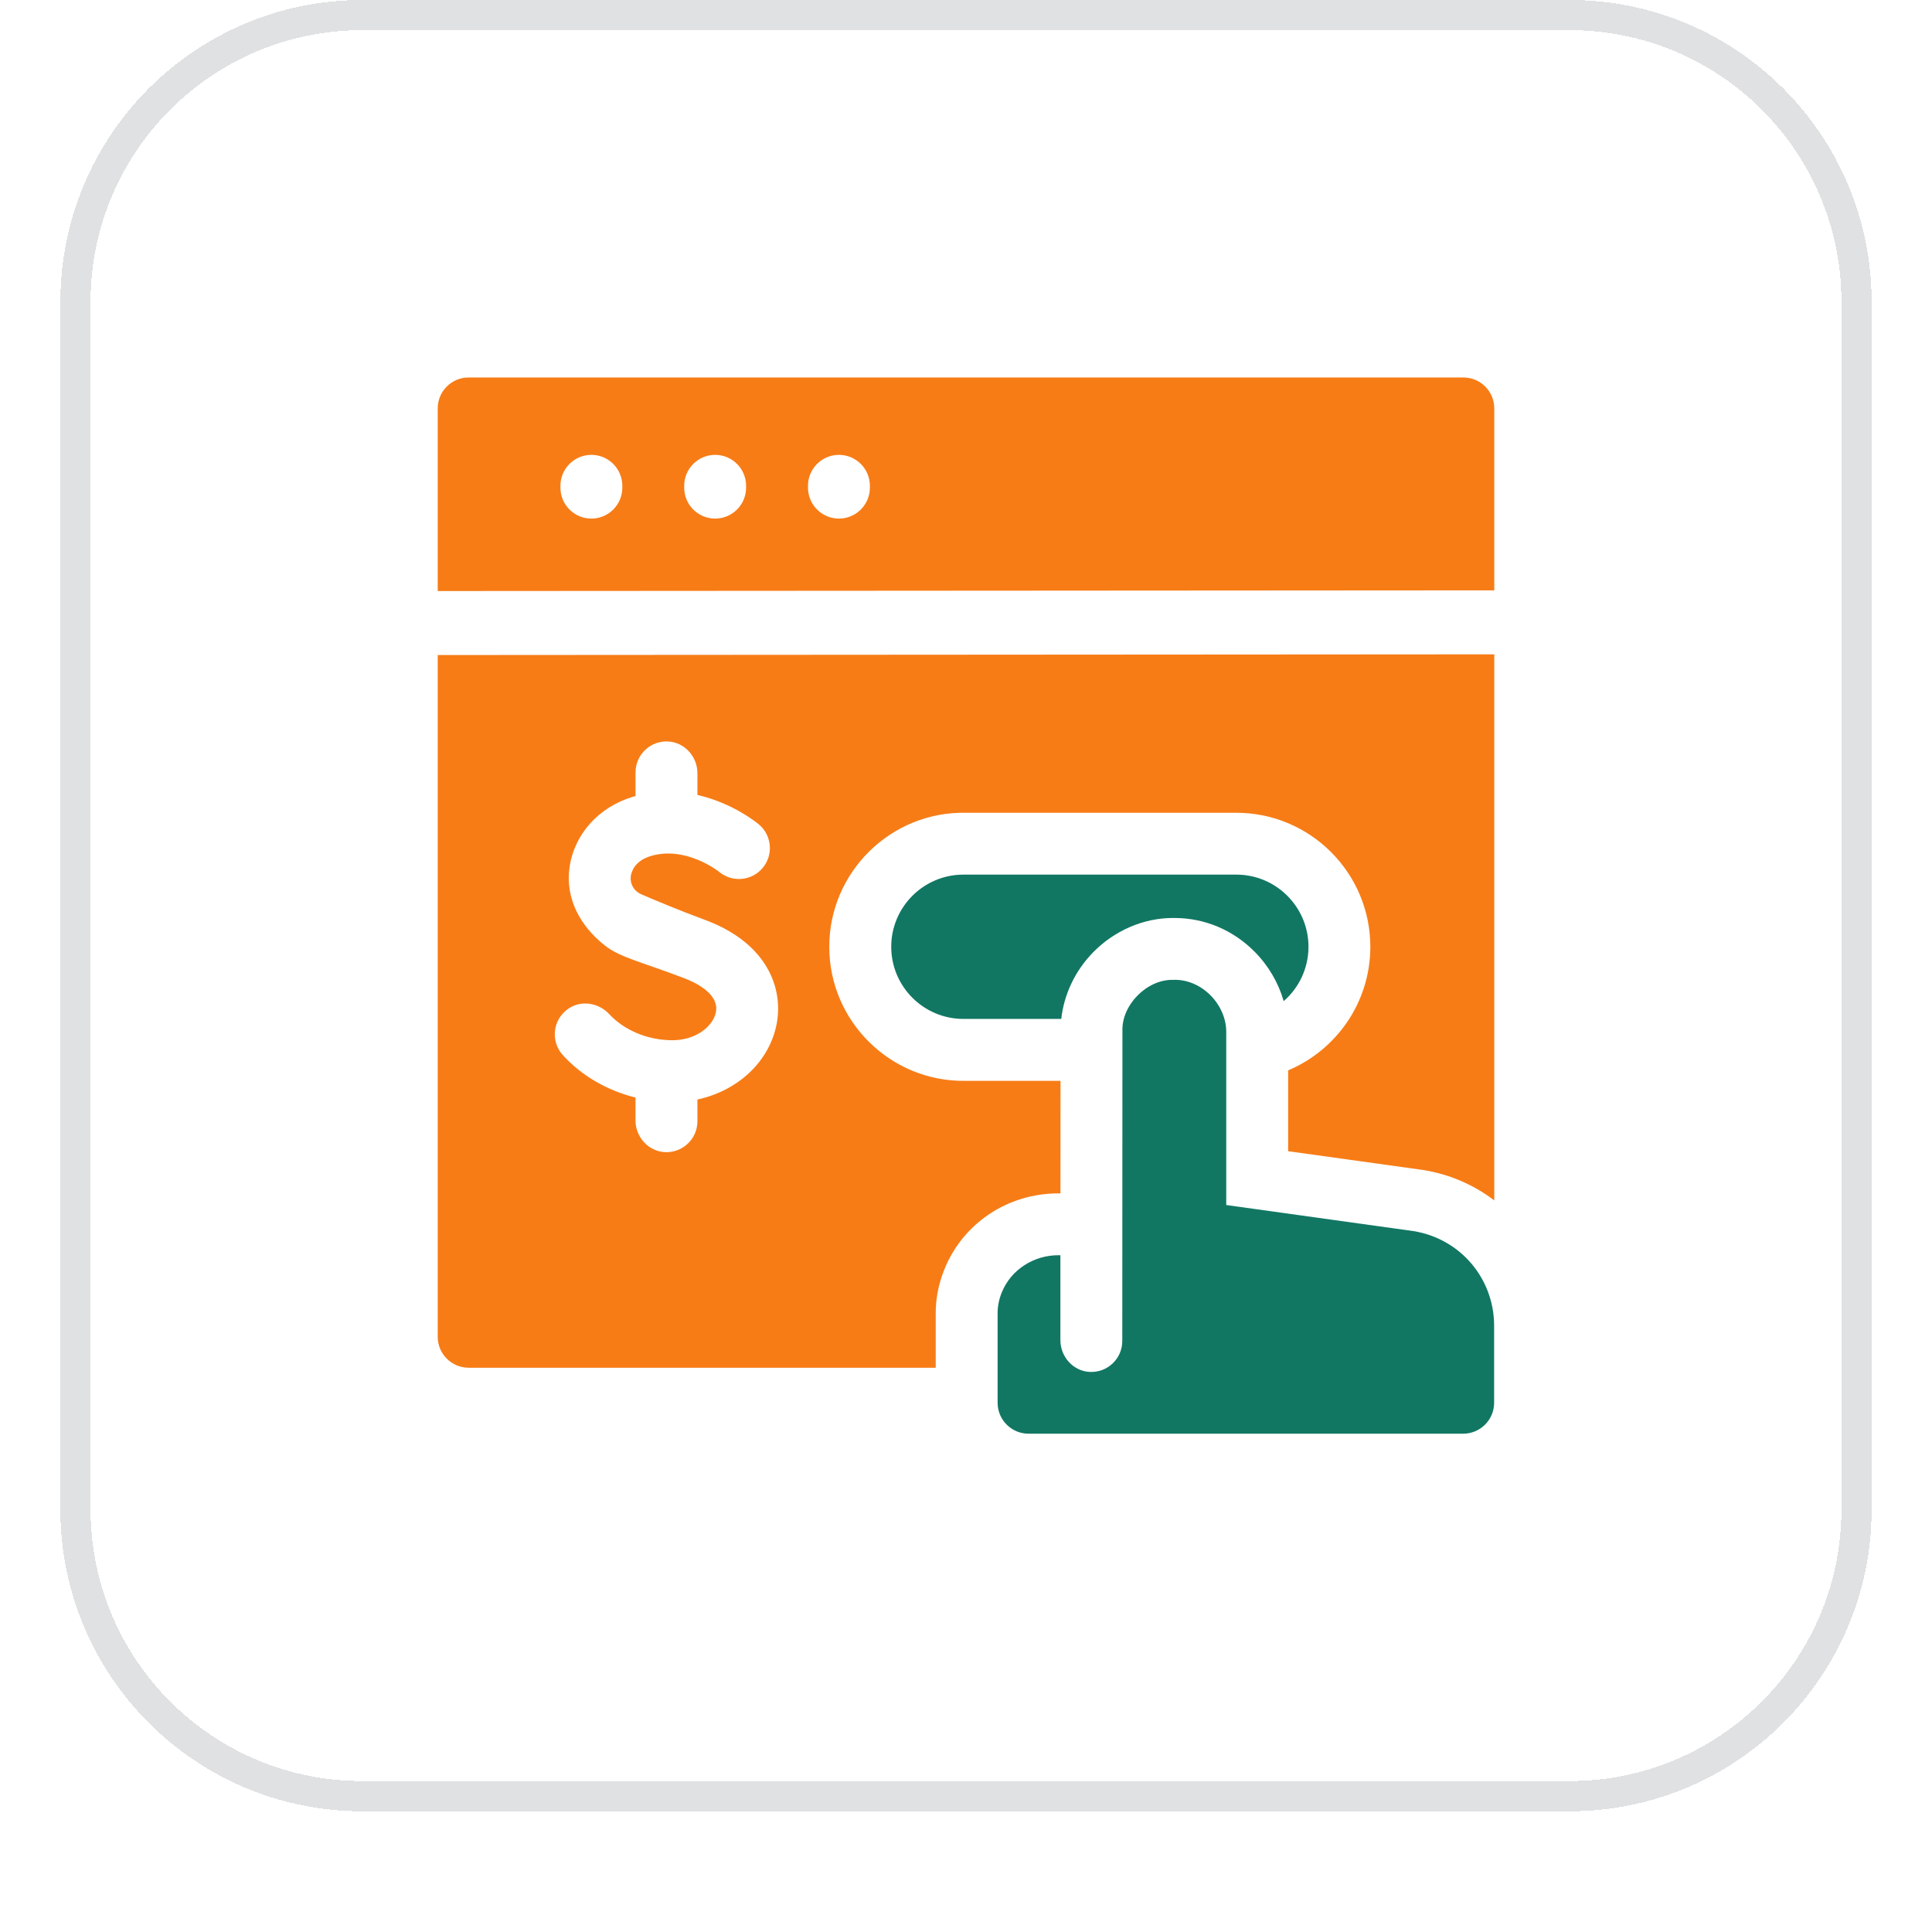
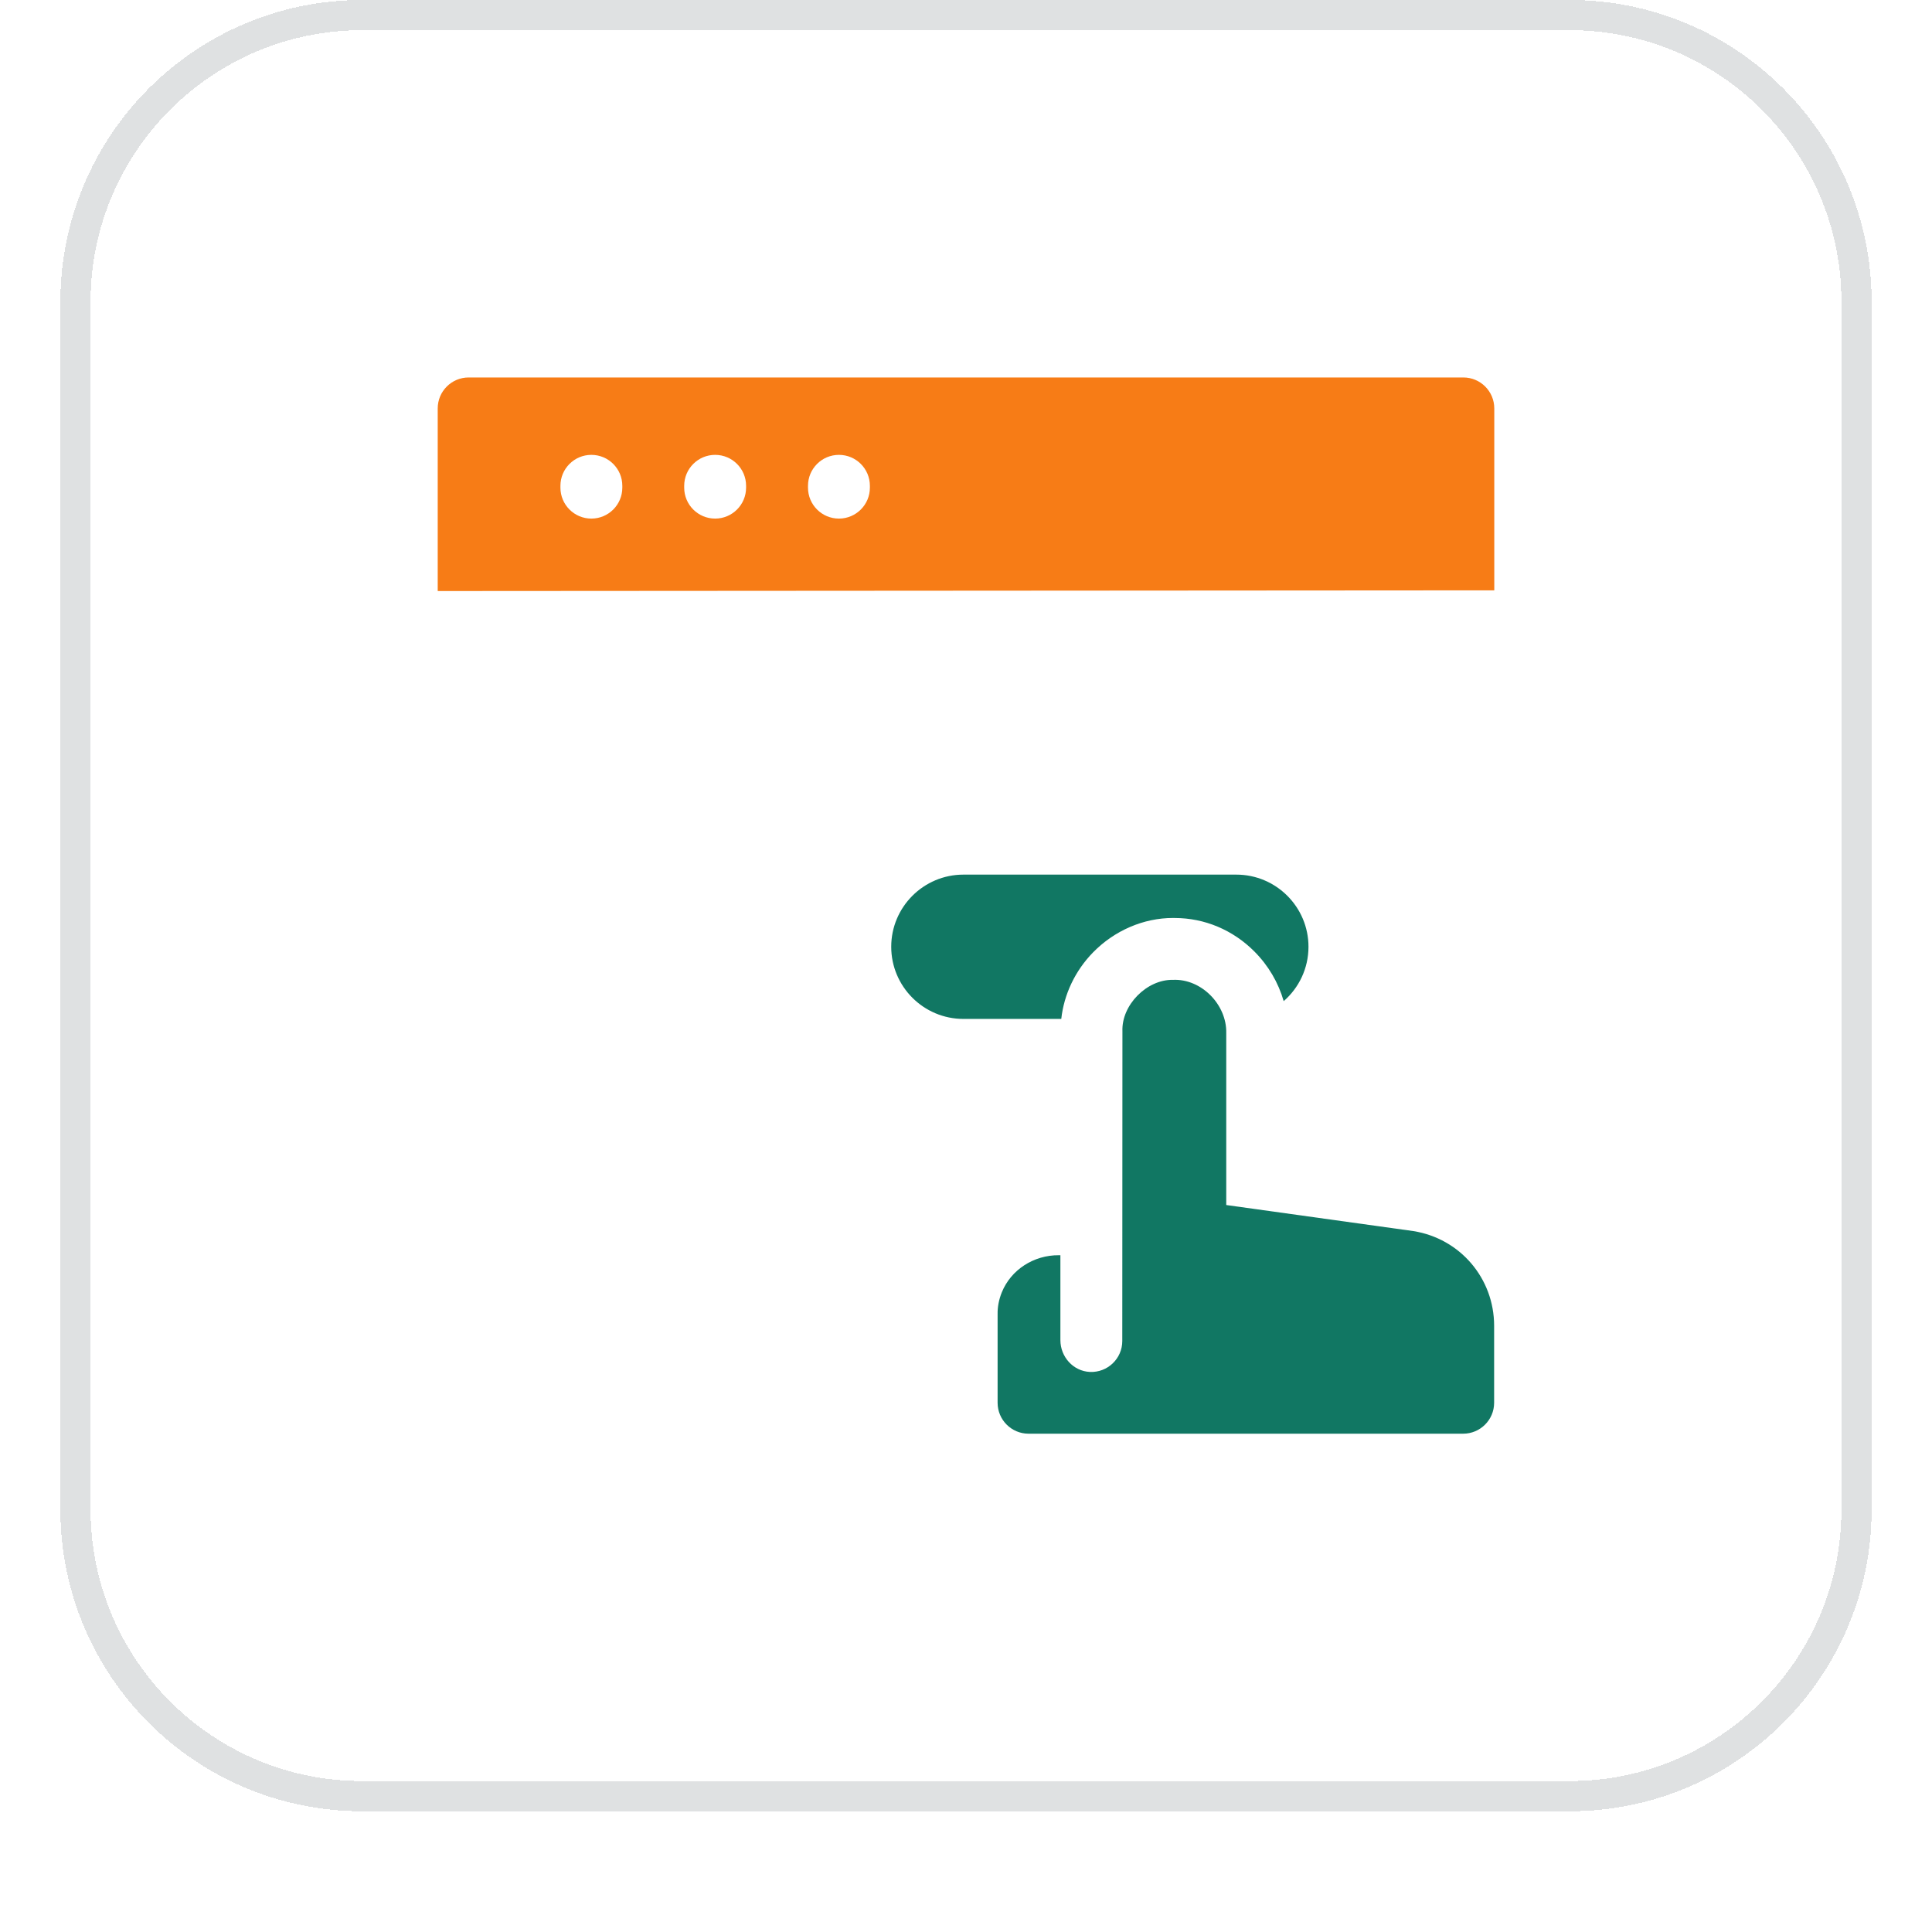
<svg xmlns="http://www.w3.org/2000/svg" width="64" height="64" viewBox="0 0 64 64" fill="none">
  <g filter="url(#filter0_dii_16848_17974)">
-     <path d="M2 11C2 5.477 6.477 1 12 1H52C57.523 1 62 5.477 62 11V51C62 56.523 57.523 61 52 61H12C6.477 61 2 56.523 2 51V11Z" fill="white" shape-rendering="crispEdges" />
+     <path d="M2 11C2 5.477 6.477 1 12 1C57.523 1 62 5.477 62 11V51C62 56.523 57.523 61 52 61H12C6.477 61 2 56.523 2 51V11Z" fill="white" shape-rendering="crispEdges" />
    <path d="M12 1.5H52C57.247 1.5 61.5 5.753 61.5 11V51C61.5 56.247 57.247 60.5 52 60.5H12C6.753 60.5 2.5 56.247 2.5 51V11C2.5 5.753 6.753 1.5 12 1.5Z" stroke="#DFE1E2" shape-rendering="crispEdges" />
    <g clip-path="url(#clip0_16848_17974)">
      <path d="M48.475 13.504H15.525C14.959 13.504 14.5 13.963 14.5 14.529V20.579L49.5 20.556V14.529C49.5 13.963 49.041 13.504 48.475 13.504ZM20.615 17.154C20.615 17.72 20.156 18.179 19.59 18.179C19.024 18.179 18.565 17.72 18.565 17.154V17.093C18.565 16.527 19.024 16.068 19.59 16.068C20.156 16.068 20.615 16.527 20.615 17.093V17.154ZM24.715 17.154C24.715 17.72 24.256 18.179 23.69 18.179C23.124 18.179 22.665 17.72 22.665 17.154V17.093C22.665 16.527 23.124 16.068 23.69 16.068C24.256 16.068 24.715 16.527 24.715 17.093V17.154ZM28.816 17.154C28.816 17.72 28.357 18.179 27.791 18.179C27.225 18.179 26.766 17.72 26.766 17.154V17.093C26.766 16.527 27.225 16.068 27.791 16.068C28.357 16.068 28.816 16.527 28.816 17.093V17.154Z" fill="#F77C16" />
-       <path d="M14.5 45.282C14.5 45.849 14.959 46.308 15.525 46.308H30.997L30.997 44.556C30.99 44.043 31.087 43.536 31.285 43.047C31.902 41.519 33.384 40.532 35.06 40.532L35.129 40.533L35.131 36.804H32C29.521 36.853 27.469 34.844 27.471 32.364C27.469 29.884 29.521 27.874 32 27.924H40.953C43.402 27.924 45.394 29.915 45.394 32.364C45.394 34.204 44.269 35.785 42.671 36.458V39.135L47.123 39.755L47.144 39.758C48.03 39.9 48.831 40.255 49.5 40.766V22.676L14.5 22.699L14.5 45.282ZM18.834 34.41C19.261 34.122 19.832 34.218 20.182 34.595C20.685 35.136 21.464 35.459 22.274 35.459C23.072 35.459 23.634 34.981 23.717 34.519C23.826 33.903 22.996 33.526 22.634 33.392C21.175 32.84 20.534 32.713 20.033 32.318C19.22 31.677 18.719 30.761 18.867 29.731C19.025 28.632 19.828 27.738 20.963 27.395C20.993 27.387 21.023 27.379 21.053 27.371V26.586C21.053 26.004 21.539 25.535 22.127 25.562C22.679 25.588 23.103 26.063 23.103 26.615V27.334C24.282 27.602 25.089 28.267 25.139 28.31C25.572 28.674 25.627 29.321 25.262 29.754C24.898 30.186 24.253 30.242 23.82 29.879L23.82 29.879C23.82 29.879 22.729 29.005 21.555 29.358C21.024 29.518 20.917 29.876 20.896 30.022C20.895 30.029 20.895 30.036 20.894 30.044C20.867 30.29 21.01 30.524 21.238 30.622C21.625 30.79 22.458 31.142 23.343 31.469C25.419 32.234 25.939 33.732 25.735 34.879C25.508 36.152 24.454 37.133 23.103 37.422V38.142C23.103 38.724 22.617 39.193 22.028 39.166C21.477 39.139 21.052 38.665 21.052 38.113V37.358C20.118 37.126 19.264 36.636 18.644 35.951C18.23 35.495 18.304 34.768 18.834 34.41Z" fill="#F77C16" />
      <path d="M38.856 31.409L38.918 31.41C39.905 31.412 40.84 31.805 41.55 32.516C42.017 32.984 42.347 33.549 42.524 34.164C43.027 33.725 43.345 33.081 43.345 32.363C43.345 31.045 42.273 29.973 40.955 29.973H31.914C30.596 29.973 29.523 31.045 29.523 32.363C29.523 33.681 30.596 34.753 31.914 34.753H35.156C35.245 33.94 35.616 33.155 36.211 32.547C36.919 31.824 37.883 31.409 38.856 31.409Z" fill="#117763" />
      <path d="M46.819 41.781L40.621 40.918V35.221C40.642 34.28 39.797 33.415 38.854 33.459C37.988 33.442 37.146 34.297 37.182 35.163L37.177 45.423C37.177 46.005 36.691 46.474 36.102 46.447C35.551 46.421 35.127 45.946 35.127 45.394V42.581L35.071 42.581C34.252 42.576 33.492 43.054 33.185 43.813C33.092 44.044 33.042 44.289 33.047 44.537L33.047 47.468C33.047 48.034 33.506 48.493 34.072 48.493H48.469C49.035 48.493 49.495 48.034 49.495 47.468V44.919C49.495 43.348 48.37 42.029 46.819 41.781Z" fill="#117763" />
    </g>
  </g>
  <defs>
    <filter id="filter0_dii_16848_17974" x="0" y="0" width="64" height="64" filterUnits="userSpaceOnUse" color-interpolation-filters="sRGB">
      <feFlood flood-opacity="0" result="BackgroundImageFix" />
      <feColorMatrix in="SourceAlpha" type="matrix" values="0 0 0 0 0 0 0 0 0 0 0 0 0 0 0 0 0 0 127 0" result="hardAlpha" />
      <feOffset dy="1" />
      <feGaussianBlur stdDeviation="1" />
      <feComposite in2="hardAlpha" operator="out" />
      <feColorMatrix type="matrix" values="0 0 0 0 0.063 0 0 0 0 0.094 0 0 0 0 0.157 0 0 0 0.05 0" />
      <feBlend mode="normal" in2="BackgroundImageFix" result="effect1_dropShadow_16848_17974" />
      <feBlend mode="normal" in="SourceGraphic" in2="effect1_dropShadow_16848_17974" result="shape" />
      <feColorMatrix in="SourceAlpha" type="matrix" values="0 0 0 0 0 0 0 0 0 0 0 0 0 0 0 0 0 0 127 0" result="hardAlpha" />
      <feOffset dy="-2" />
      <feComposite in2="hardAlpha" operator="arithmetic" k2="-1" k3="1" />
      <feColorMatrix type="matrix" values="0 0 0 0 0.063 0 0 0 0 0.094 0 0 0 0 0.157 0 0 0 0.05 0" />
      <feBlend mode="normal" in2="shape" result="effect2_innerShadow_16848_17974" />
      <feColorMatrix in="SourceAlpha" type="matrix" values="0 0 0 0 0 0 0 0 0 0 0 0 0 0 0 0 0 0 127 0" result="hardAlpha" />
      <feMorphology radius="1" operator="erode" in="SourceAlpha" result="effect3_innerShadow_16848_17974" />
      <feOffset />
      <feComposite in2="hardAlpha" operator="arithmetic" k2="-1" k3="1" />
      <feColorMatrix type="matrix" values="0 0 0 0 0.063 0 0 0 0 0.094 0 0 0 0 0.157 0 0 0 0.18 0" />
      <feBlend mode="normal" in2="effect2_innerShadow_16848_17974" result="effect3_innerShadow_16848_17974" />
    </filter>
    <clipPath id="clip0_16848_17974">
      <rect width="35" height="35" fill="white" transform="translate(14.5 13.5)" />
    </clipPath>
  </defs>
</svg>